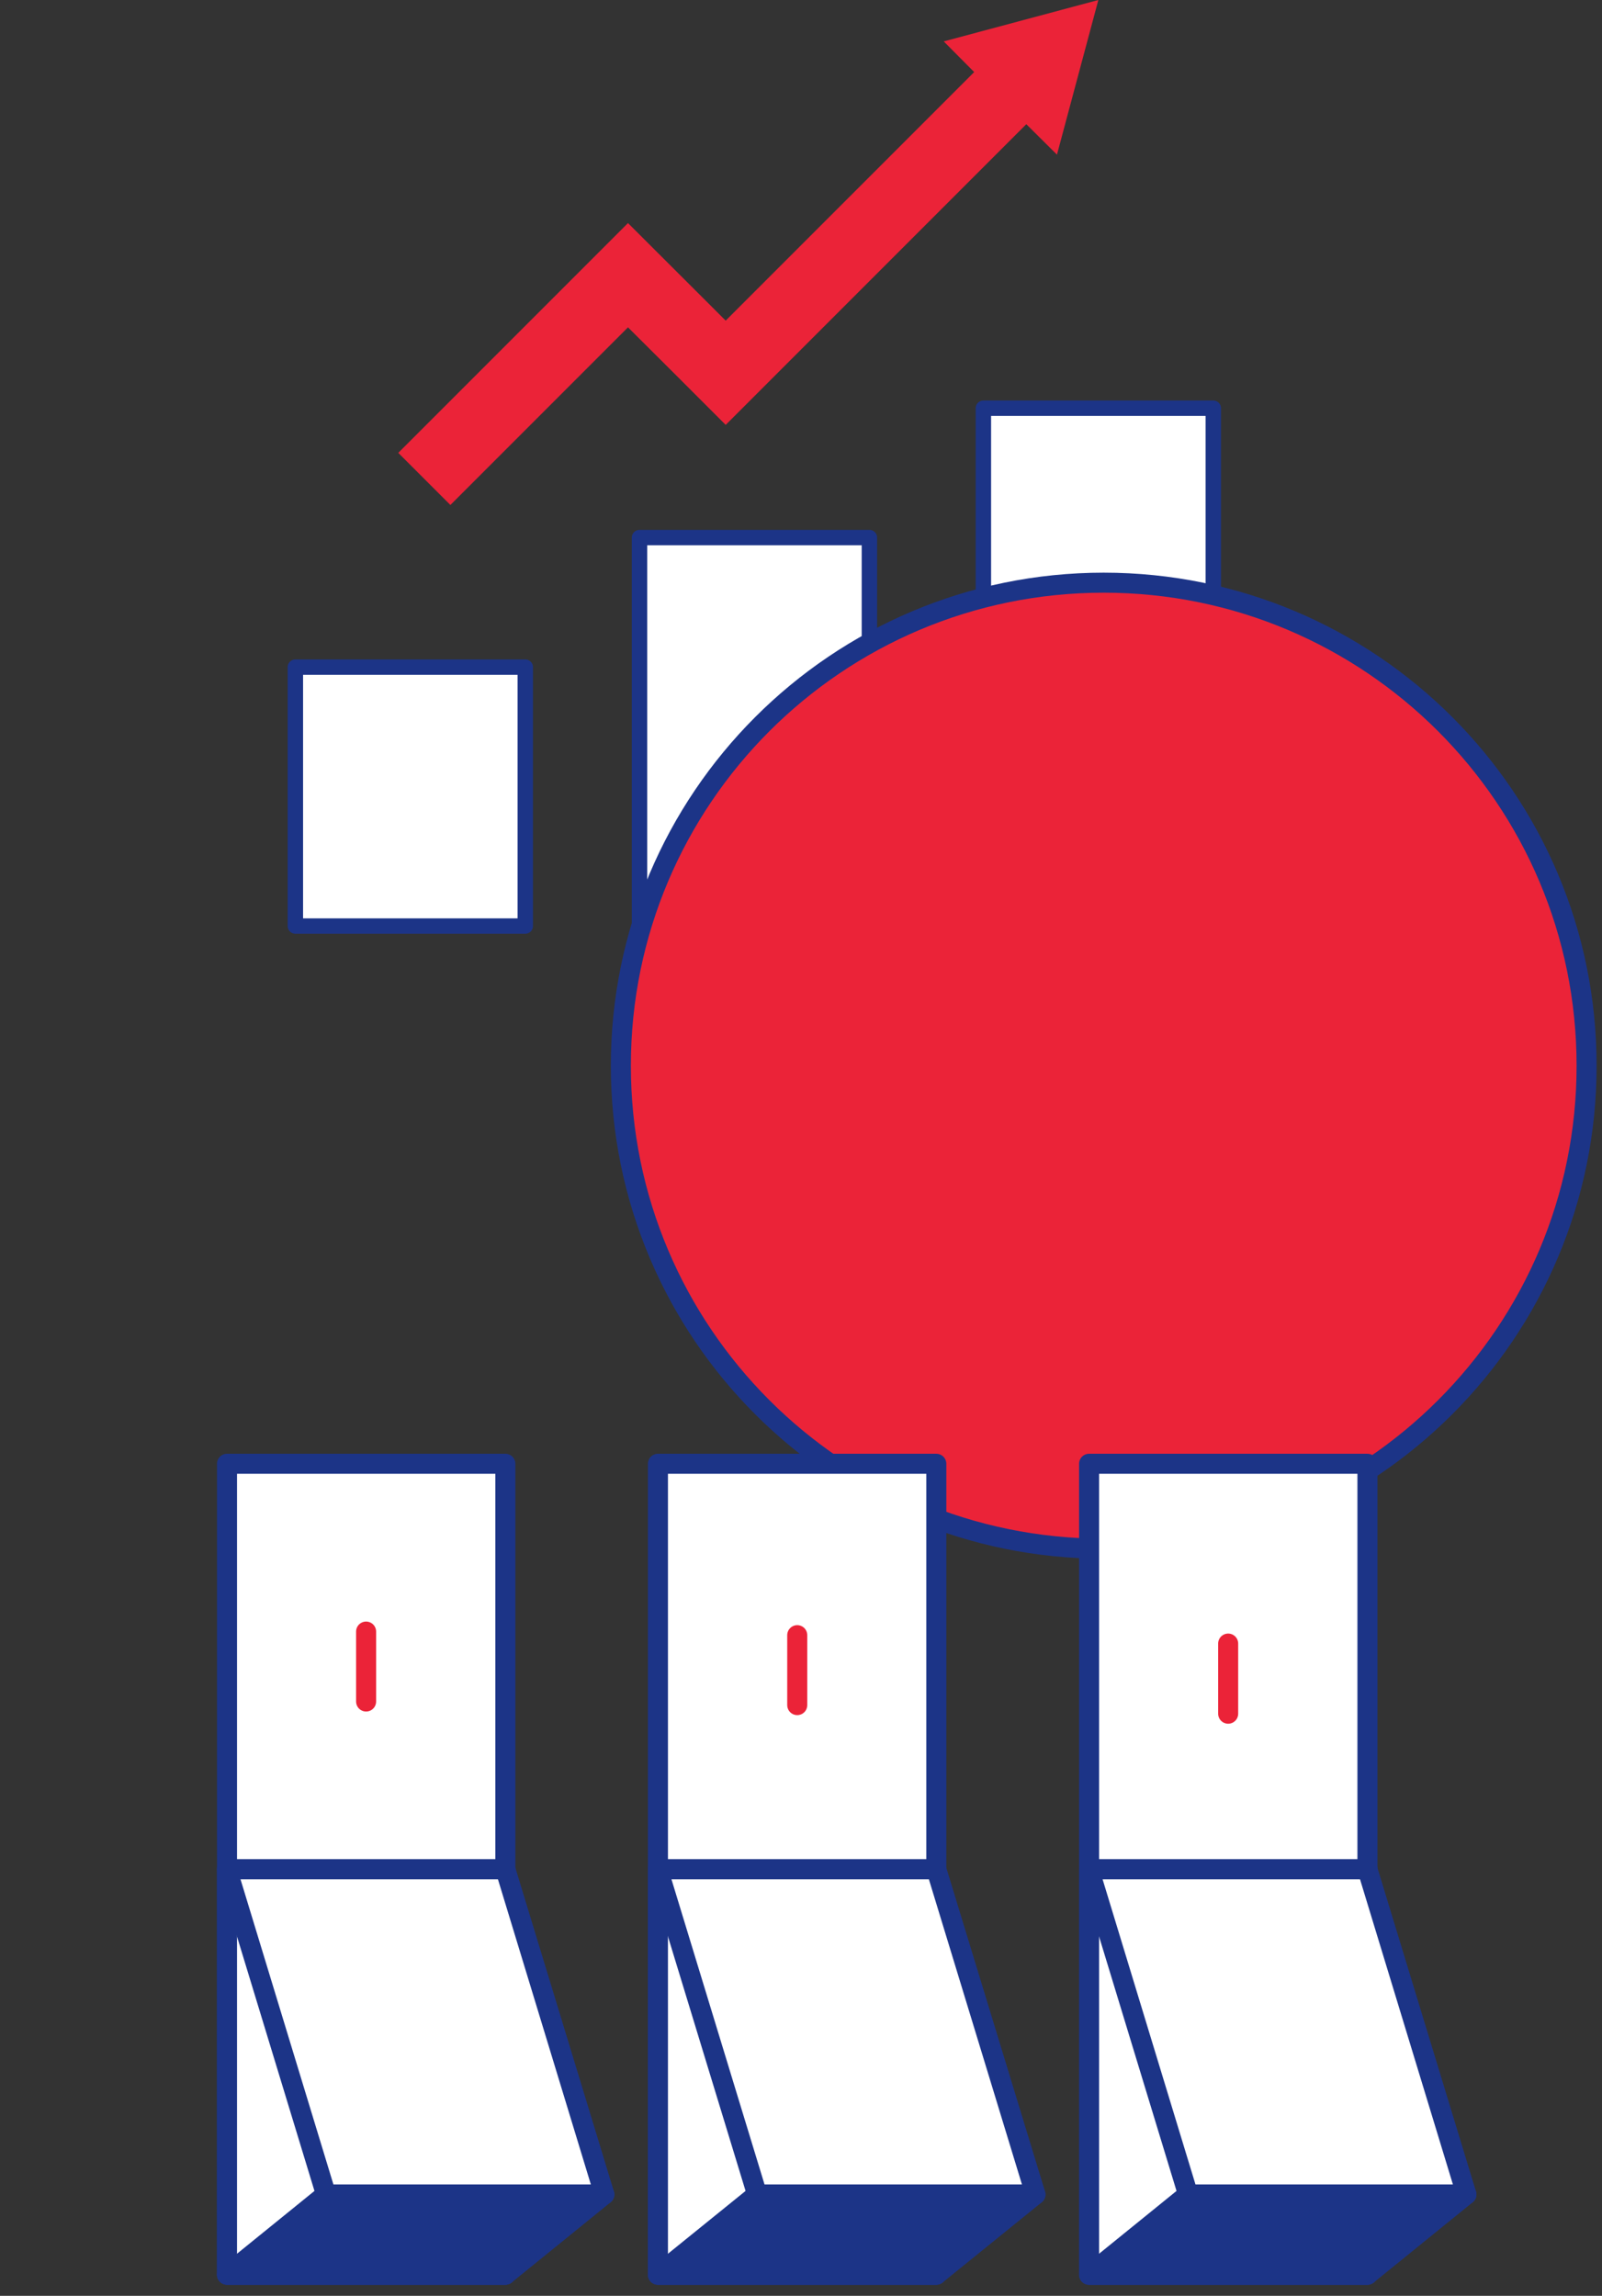
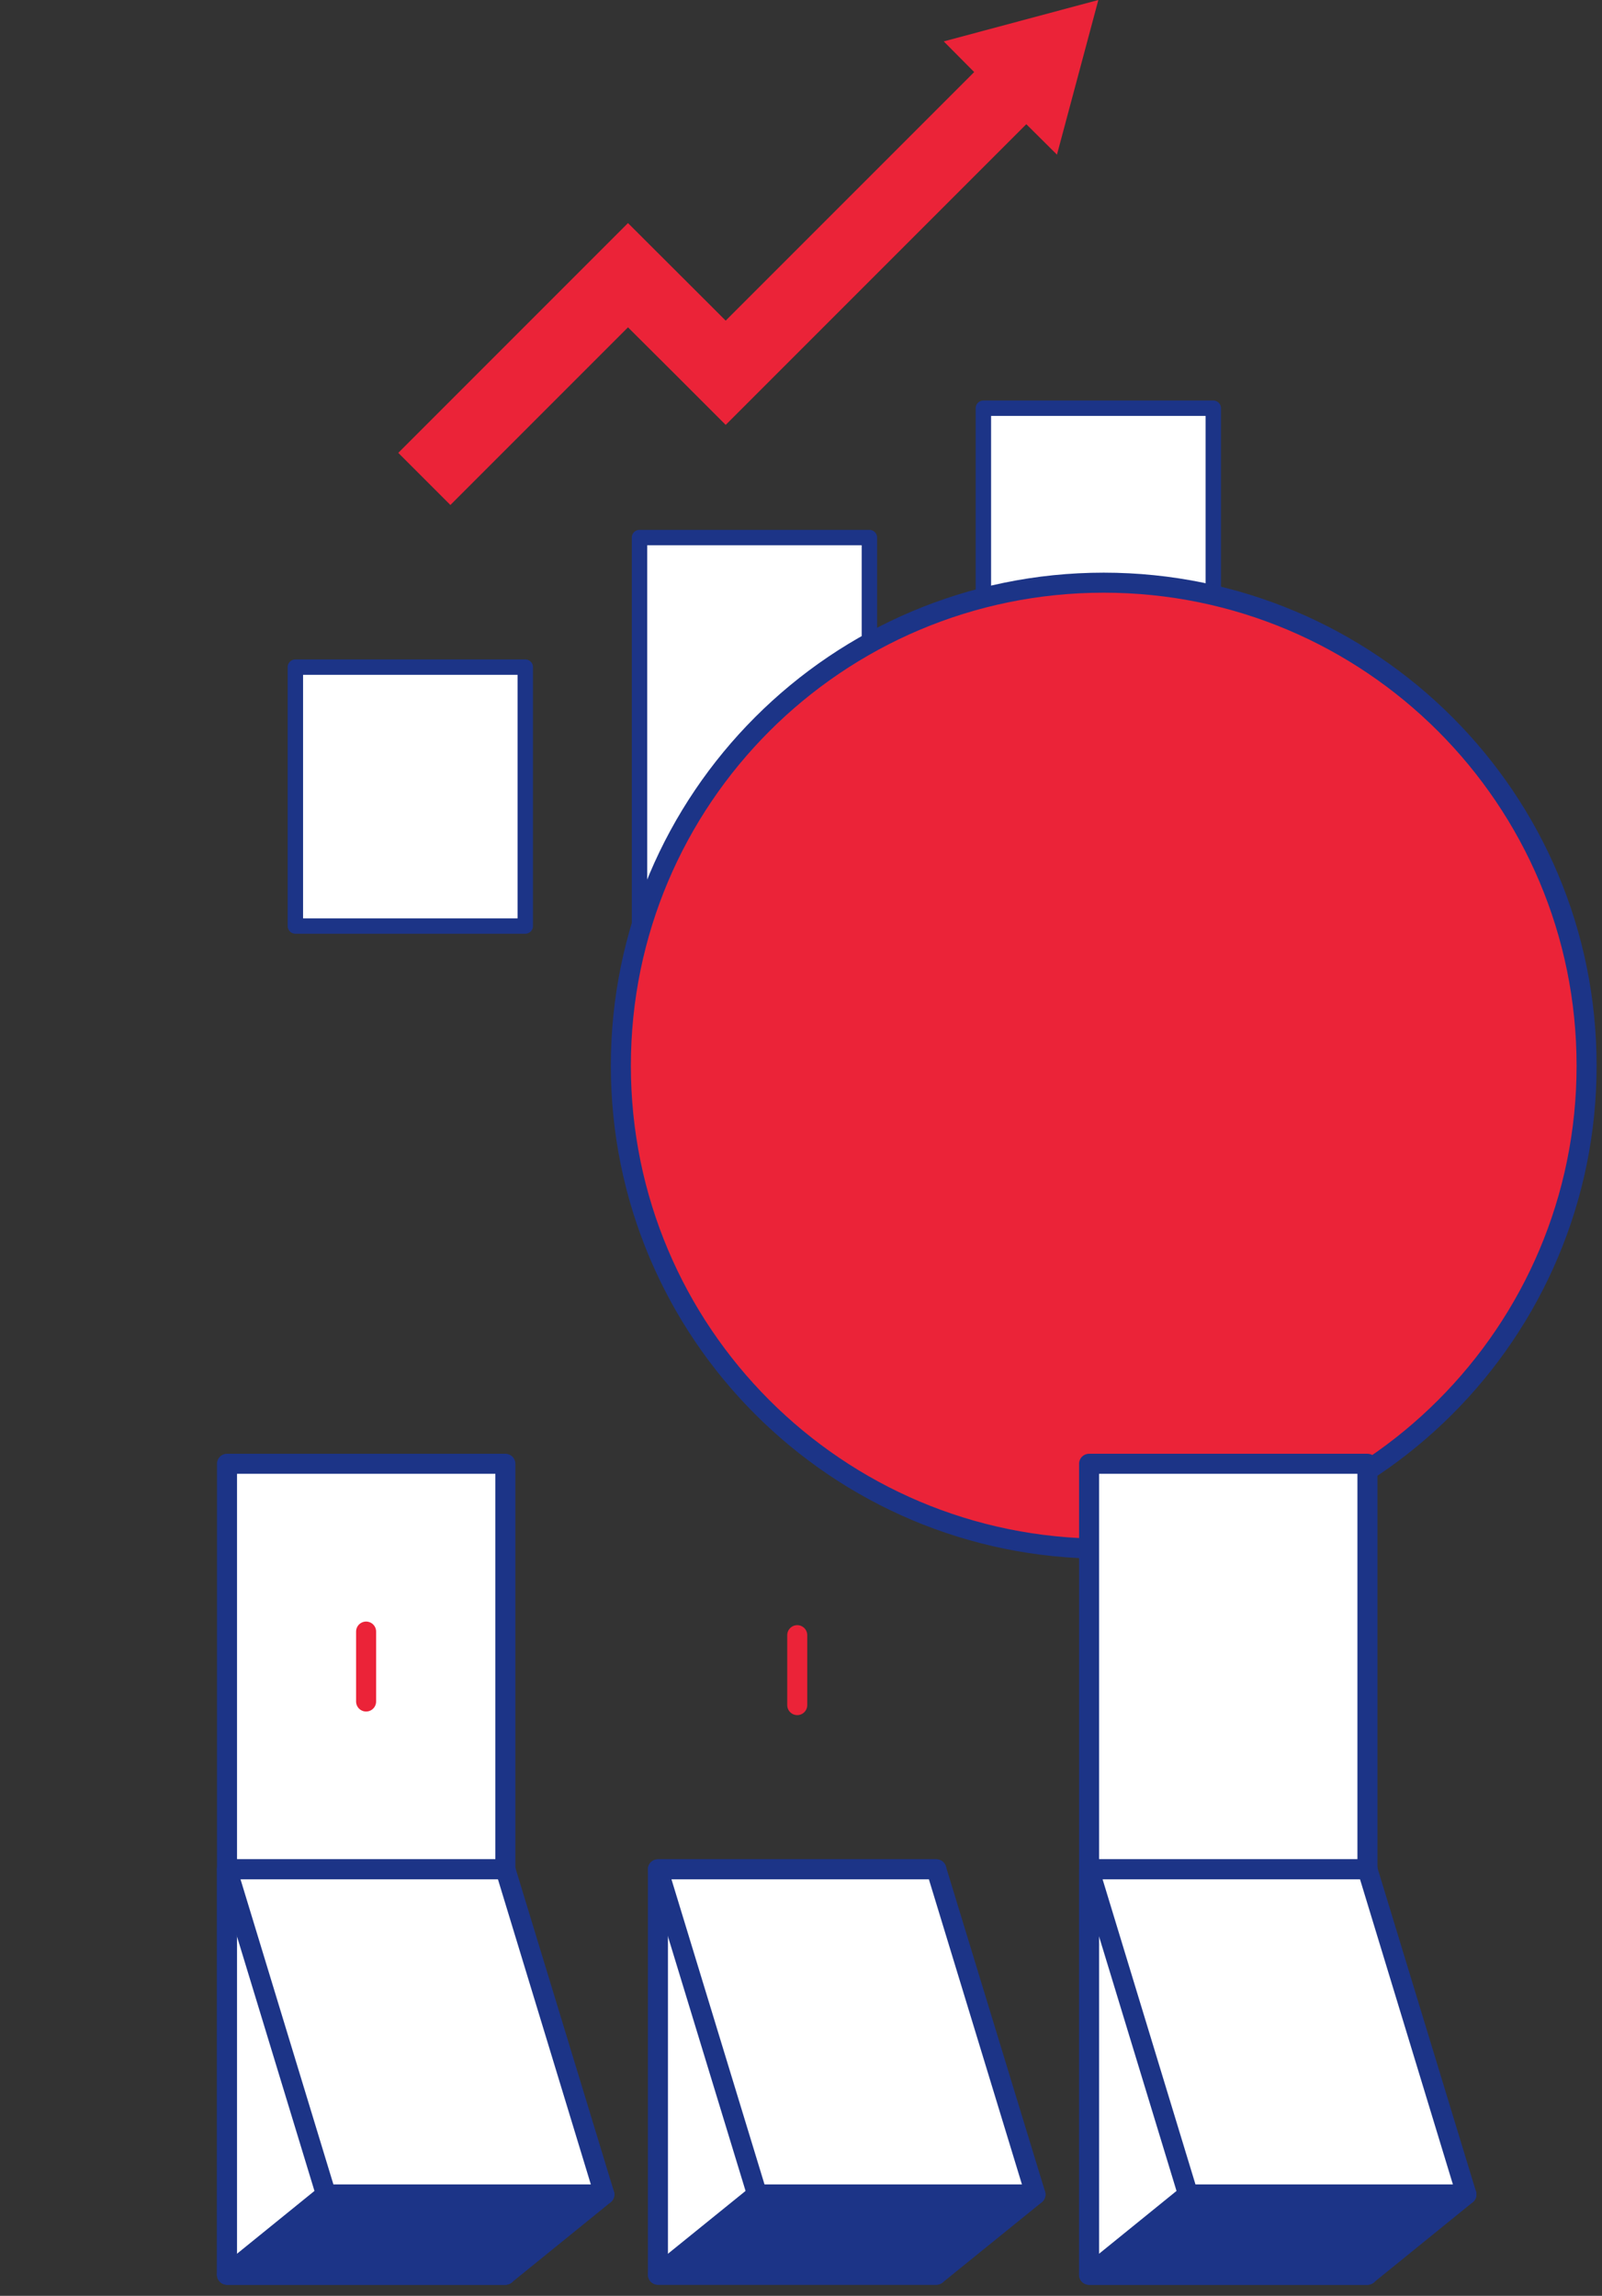
<svg xmlns="http://www.w3.org/2000/svg" width="104" height="149" viewBox="0 0 104 149" fill="none">
  <rect x="0" y="0" width="104" height="149" fill="#333333" stroke="none" />
  <path d="M34.1 43.297H19.175V60.101H34.1V43.297Z" fill="white" stroke="#1C3487" stroke-linecap="round" stroke-linejoin="round" />
  <path d="M56.44 34.889H41.515V60.101H56.44V34.889Z" fill="white" stroke="#1C3487" stroke-linecap="round" stroke-linejoin="round" />
  <path d="M78.766 26.493H63.84V60.113H78.766V26.493Z" fill="white" stroke="#1C3487" stroke-linecap="round" stroke-linejoin="round" />
  <path d="M71.303 0L61.266 2.687L63.243 4.677L47.111 20.809L40.768 14.478L37.385 17.861L25.855 29.391L29.238 32.774L40.768 21.244L43.728 24.192L47.111 27.575L50.494 24.192L66.626 8.06L68.617 10.037L71.303 0Z" fill="#EB2338" />
  <path d="M71.652 100.511C88.965 100.511 103 86.477 103 69.164C103 51.851 88.965 37.816 71.652 37.816C54.339 37.816 40.305 51.851 40.305 69.164C40.305 86.477 54.339 100.511 71.652 100.511Z" fill="#EB2338" stroke="#1C3487" stroke-width="1.3" stroke-linecap="round" stroke-linejoin="round" />
  <path d="M32.808 95H14.737V147.631H32.808V95Z" fill="white" stroke="#1C3487" stroke-width="1.3" stroke-linecap="round" stroke-linejoin="round" />
  <path d="M32.808 121.319H14.737V147.629H32.808V121.319Z" fill="white" stroke="#1C3487" stroke-width="1.3" stroke-linecap="round" stroke-linejoin="round" />
  <path d="M32.808 121.319H14.737L21.163 142.42H39.234L32.808 121.319Z" fill="white" stroke="#1C3487" stroke-width="1.3" stroke-linecap="round" stroke-linejoin="round" />
  <path d="M21.163 142.423L14.737 147.631H32.808L39.234 142.423H21.163Z" fill="#1C3487" stroke="#1C3487" stroke-width="1.3" stroke-linecap="round" stroke-linejoin="round" />
-   <path d="M60.784 95H42.713V147.631H60.784V95Z" fill="white" stroke="#1C3487" stroke-width="1.3" stroke-linecap="round" stroke-linejoin="round" />
  <path d="M60.784 121.319H42.713V147.629H60.784V121.319Z" fill="white" stroke="#1C3487" stroke-width="1.3" stroke-linecap="round" stroke-linejoin="round" />
  <path d="M60.784 121.319H42.713L49.15 142.42H67.221L60.784 121.319Z" fill="white" stroke="#1C3487" stroke-width="1.3" stroke-linecap="round" stroke-linejoin="round" />
  <path d="M49.15 142.423L42.713 147.631H60.784L67.221 142.423H49.15Z" fill="#1C3487" stroke="#1C3487" stroke-width="1.3" stroke-linecap="round" stroke-linejoin="round" />
  <path d="M88.773 95H70.702V147.631H88.773V95Z" fill="white" stroke="#1C3487" stroke-width="1.3" stroke-linecap="round" stroke-linejoin="round" />
  <path d="M88.773 121.319H70.702V147.629H88.773V121.319Z" fill="white" stroke="#1C3487" stroke-width="1.3" stroke-linecap="round" stroke-linejoin="round" />
  <path d="M88.773 121.319H70.702L77.127 142.42H95.198L88.773 121.319Z" fill="white" stroke="#1C3487" stroke-width="1.3" stroke-linecap="round" stroke-linejoin="round" />
  <path d="M77.127 142.423L70.702 147.631H88.773L95.198 142.423H77.127Z" fill="#1C3487" stroke="#1C3487" stroke-width="1.3" stroke-linecap="round" stroke-linejoin="round" />
  <path d="M23.767 105.89V110.429" stroke="#EB2338" stroke-width="1.3" stroke-linecap="round" stroke-linejoin="round" />
  <path d="M51.756 106.123V110.662" stroke="#EB2338" stroke-width="1.3" stroke-linecap="round" stroke-linejoin="round" />
-   <path d="M79.731 106.669V111.22" stroke="#EB2338" stroke-width="1.3" stroke-linecap="round" stroke-linejoin="round" />
</svg>